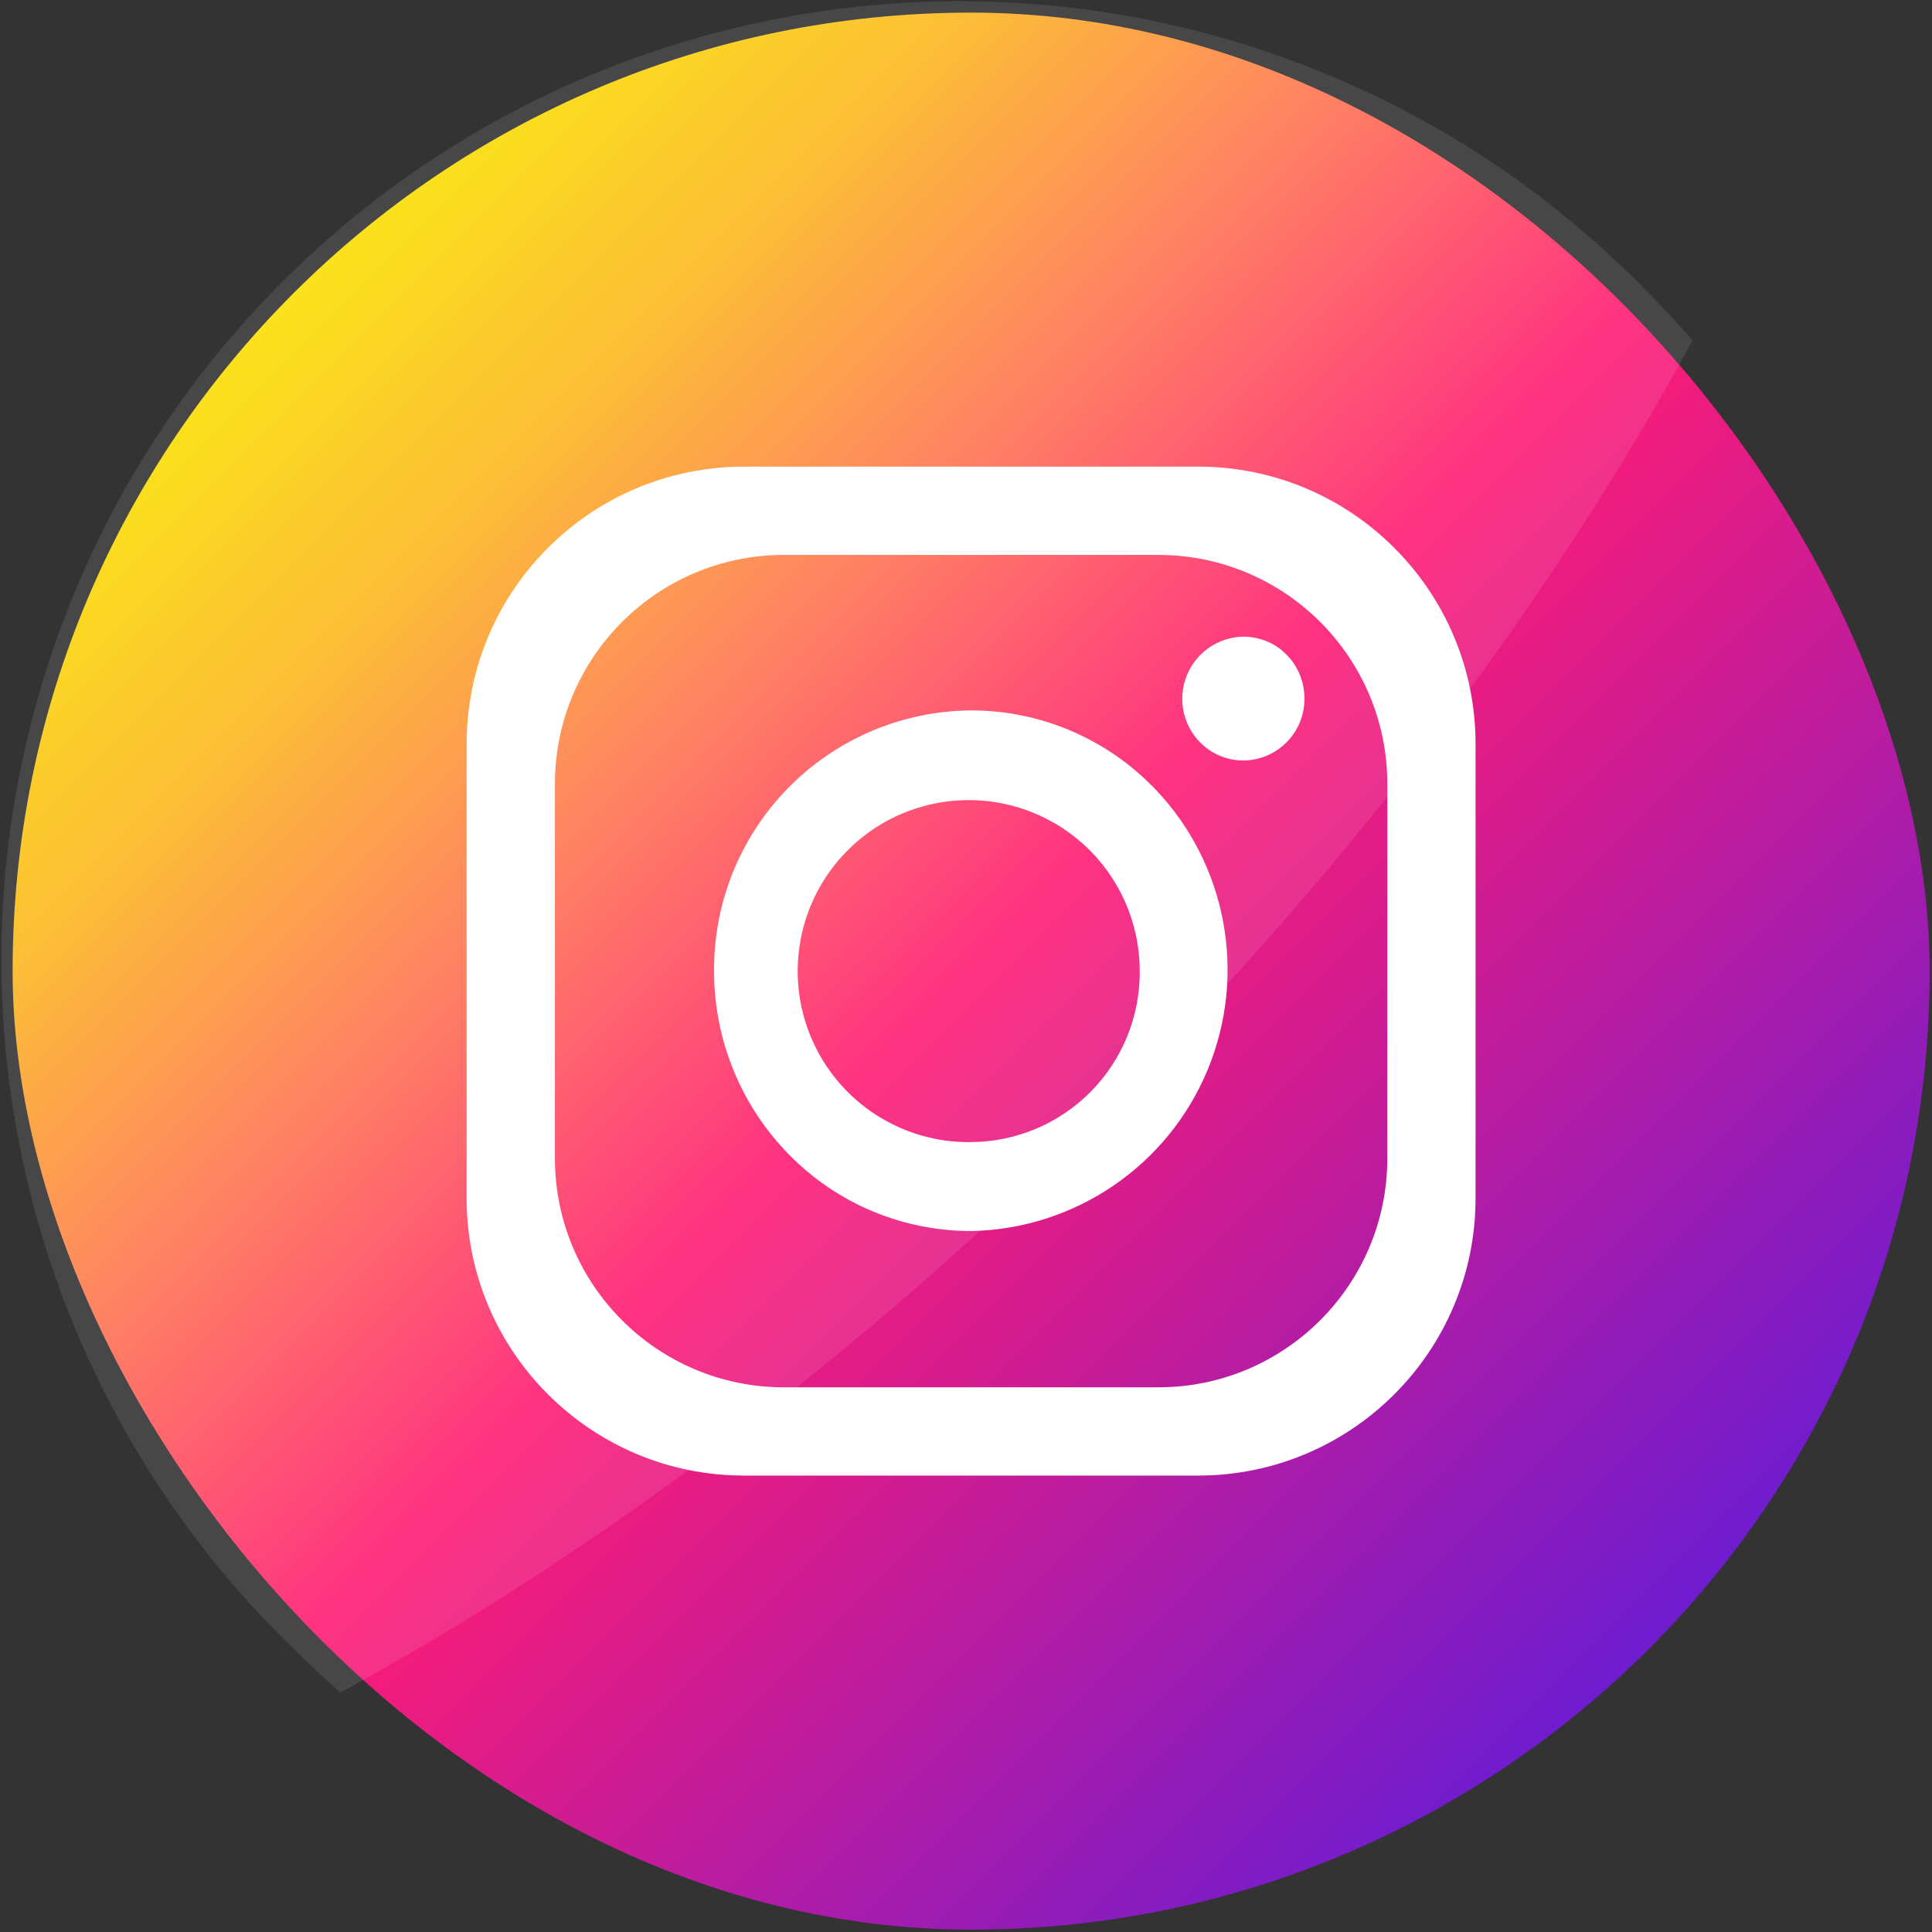
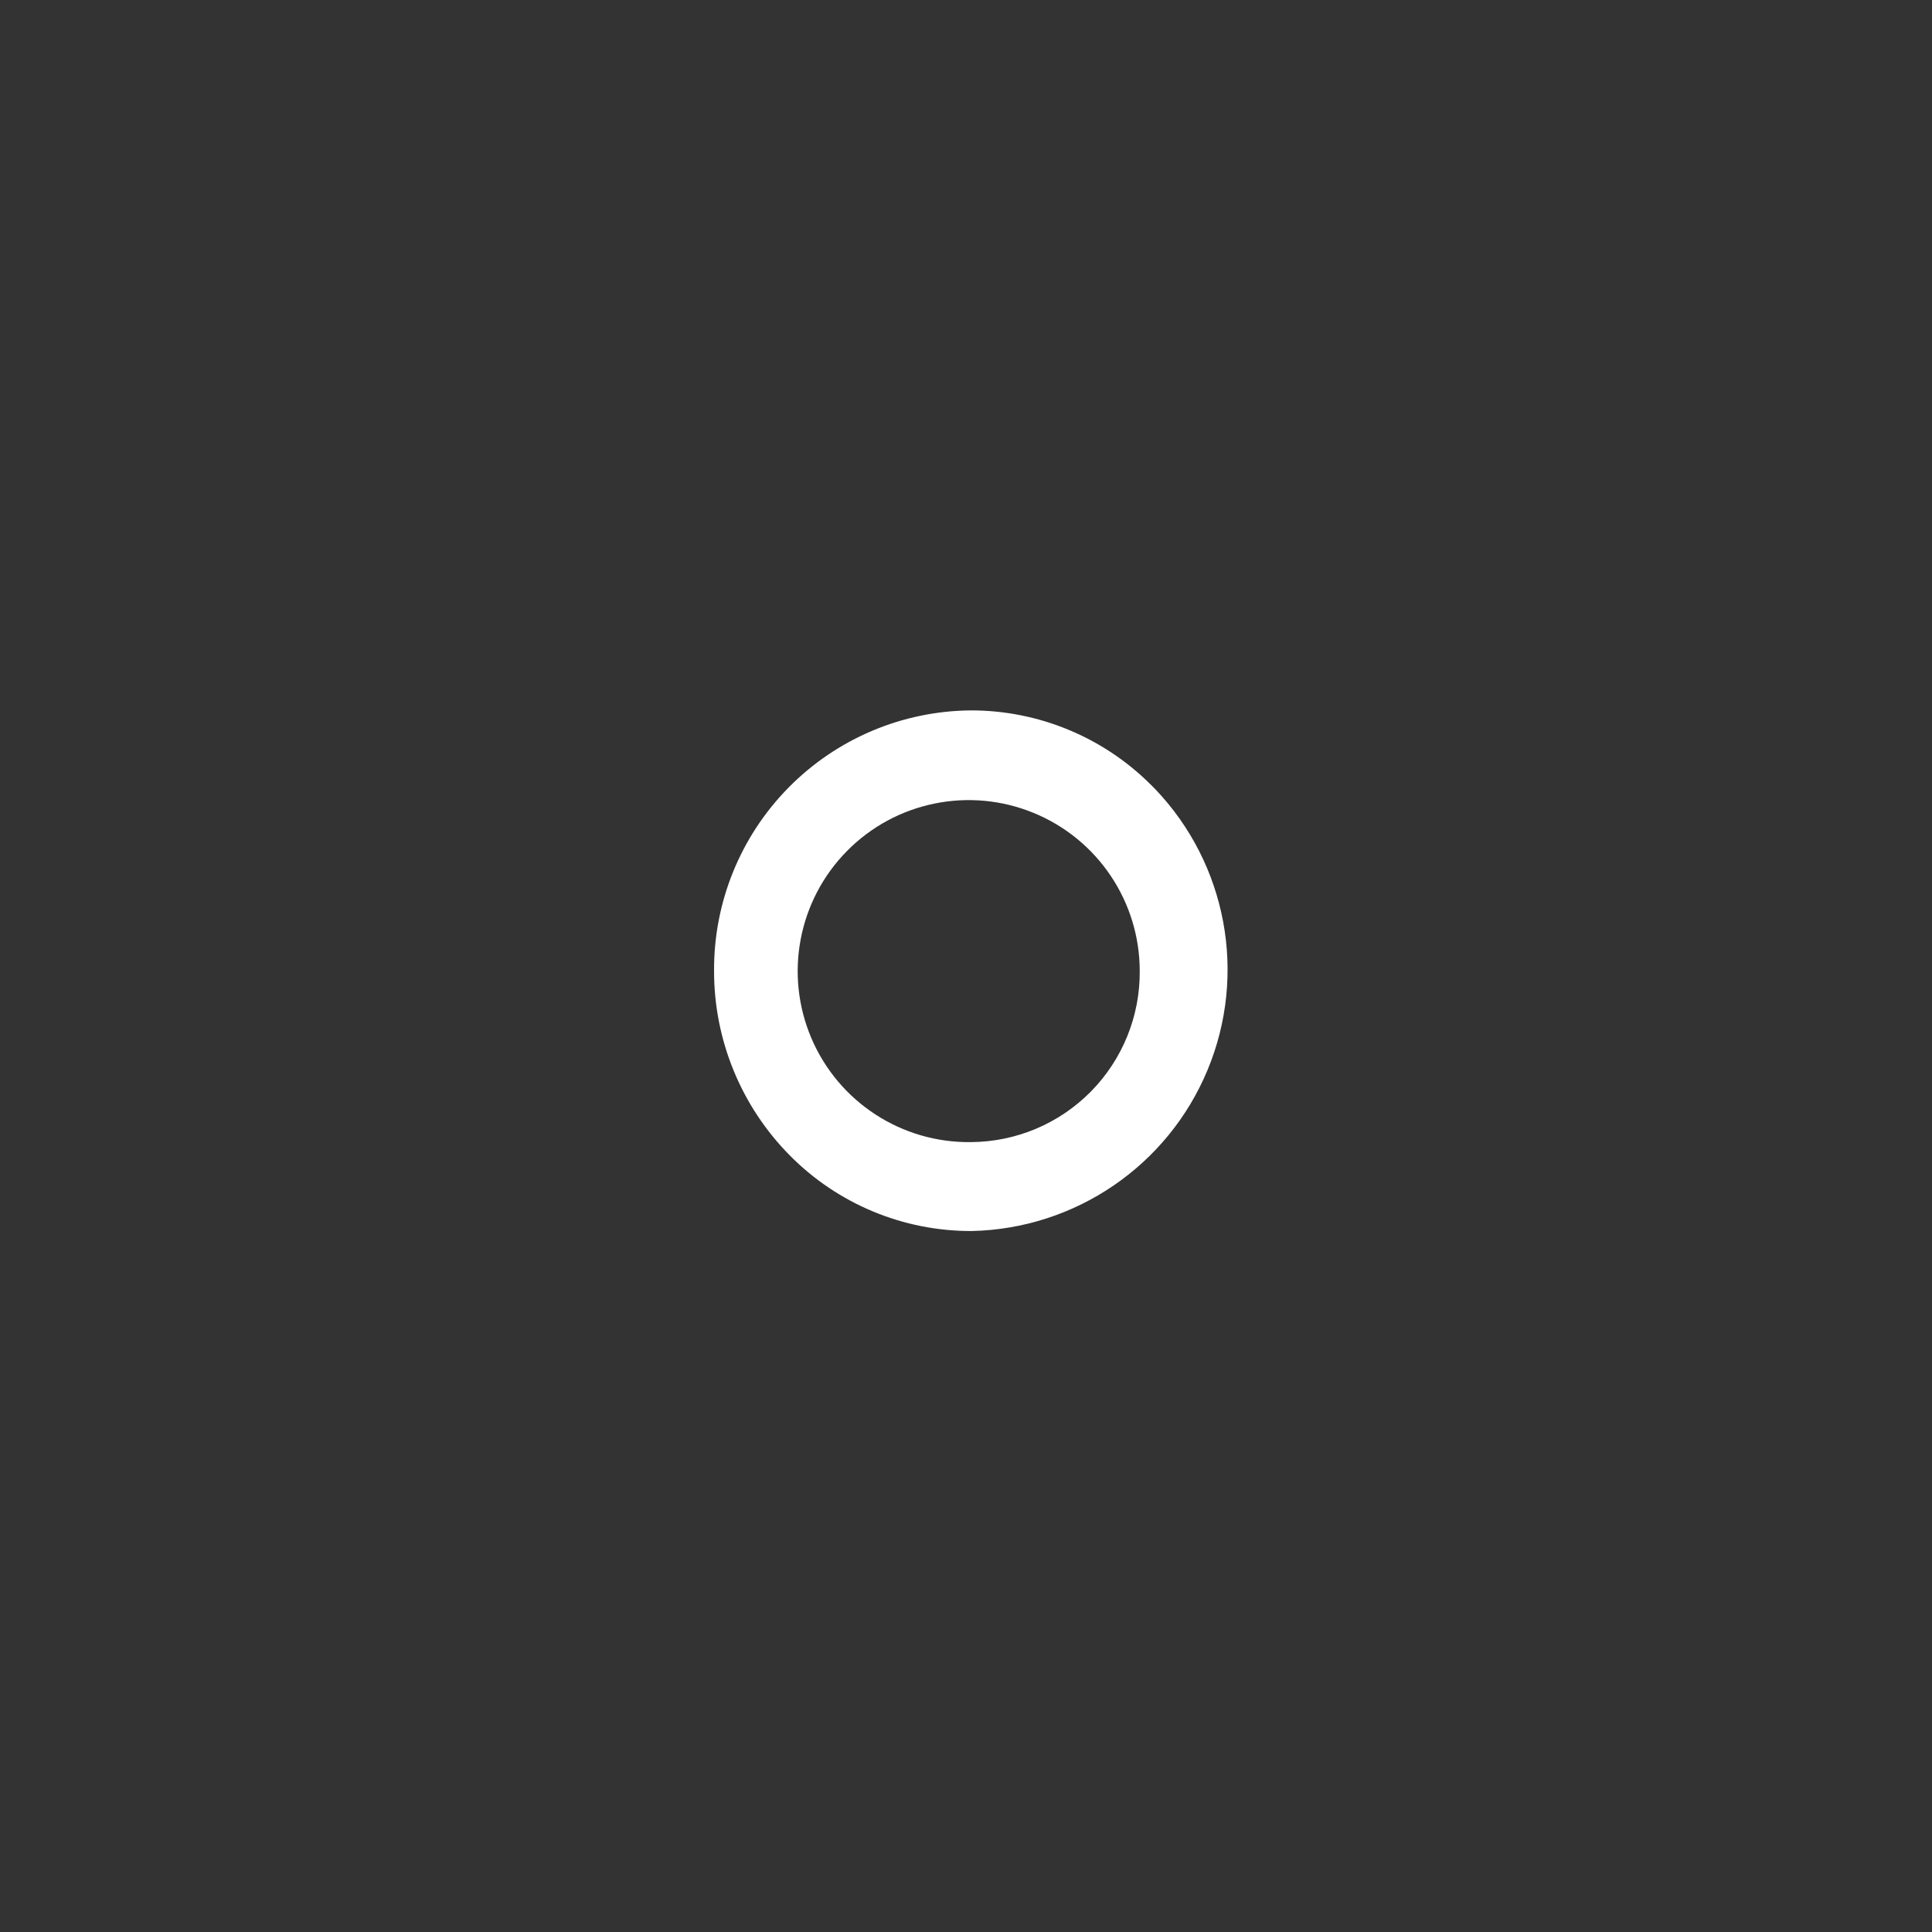
<svg xmlns="http://www.w3.org/2000/svg" width="40px" height="40px" viewBox="0 0 40 40" version="1.1">
  <rect x="0" y="0" width="40" height="40" fill="#333333" stroke="none" />
  <title>instagram</title>
  <desc>Created with Sketch.</desc>
  <defs>
    <linearGradient x1="14.645%" y1="14.645%" x2="85.355%" y2="85.355%" id="linearGradient-1">
      <stop stop-color="#FAE100" offset="0%" />
      <stop stop-color="#FCB720" offset="15%" />
      <stop stop-color="#FF7950" offset="30%" />
      <stop stop-color="#FF1C74" offset="50%" />
      <stop stop-color="#6C1CD1" offset="100%" />
    </linearGradient>
  </defs>
  <g id="Page-1" stroke="none" stroke-width="1" fill="none" fill-rule="evenodd">
    <g id="contact-1.1" transform="translate(-1602, -634)" fill-rule="nonzero">
      <g id="instagram" transform="translate(1602, 634)">
-         <rect id="Background" fill="url(#linearGradient-1)" x="0.261" y="0.261" width="39.69" height="39.69" rx="19.845" />
        <g id="Group" fill="#FFFFFF">
-           <path d="M35.042,7.05 C32.149,12.361 28.057,17.84 22.944,22.952 C17.832,28.065 12.353,32.149 7.05,35.042 C6.718,34.753 6.395,34.452 6.081,34.139 C0.926,29.156 -1.14,21.78 0.676,14.844 C2.492,7.908 7.907,2.491 14.842,0.673 C21.778,-1.144 29.154,0.92 34.139,6.074 C34.452,6.387 34.753,6.712 35.042,7.05 L35.042,7.05 Z" id="Shade" opacity="0.1" />
          <g id="Icon" transform="translate(9.661, 9.661)">
-             <path d="M15.145,0 L5.745,0 C2.572,0 0,2.572 0,5.745 L0,15.145 C0,18.317 2.572,20.889 5.745,20.889 L15.145,20.889 C18.317,20.889 20.889,18.317 20.889,15.145 L20.889,5.745 C20.889,2.572 18.317,0 15.145,0 Z M19.062,14.32 C19.062,16.939 16.939,19.062 14.32,19.062 L6.57,19.062 C3.951,19.062 1.828,16.939 1.828,14.32 L1.828,6.57 C1.828,3.951 3.951,1.828 6.57,1.828 L14.32,1.828 C16.939,1.828 19.062,3.951 19.062,6.57 L19.062,14.32 Z" id="Shape" />
            <path d="M14.254,6.674 L14.205,6.625 L14.163,6.583 C13.176,5.599 11.839,5.047 10.445,5.047 C9.023,5.057 7.664,5.631 6.666,6.644 C5.668,7.656 5.113,9.023 5.123,10.445 C5.122,11.873 5.685,13.244 6.69,14.26 C7.684,15.266 9.041,15.83 10.455,15.826 C12.601,15.781 14.518,14.472 15.341,12.49 C16.164,10.507 15.738,8.226 14.254,6.674 L14.254,6.674 Z M10.445,13.985 C9.008,14.006 7.702,13.156 7.138,11.834 C6.575,10.513 6.865,8.982 7.874,7.959 C8.882,6.936 10.409,6.624 11.738,7.169 C13.068,7.714 13.936,9.008 13.936,10.445 C13.943,11.377 13.579,12.274 12.924,12.939 C12.269,13.603 11.377,13.979 10.445,13.985 L10.445,13.985 Z" id="Shape" />
-             <path d="M17.346,4.799 C17.349,5.138 17.217,5.463 16.979,5.704 C16.742,5.945 16.418,6.082 16.08,6.084 C15.744,6.084 15.422,5.949 15.187,5.711 C14.825,5.344 14.717,4.797 14.912,4.32 C15.107,3.843 15.567,3.528 16.082,3.52 C16.377,3.52 16.663,3.623 16.889,3.812 L16.915,3.838 C16.957,3.873 16.996,3.911 17.03,3.953 L17.059,3.985 C17.246,4.215 17.347,4.503 17.346,4.799 L17.346,4.799 Z" id="Path" />
          </g>
        </g>
      </g>
    </g>
  </g>
</svg>